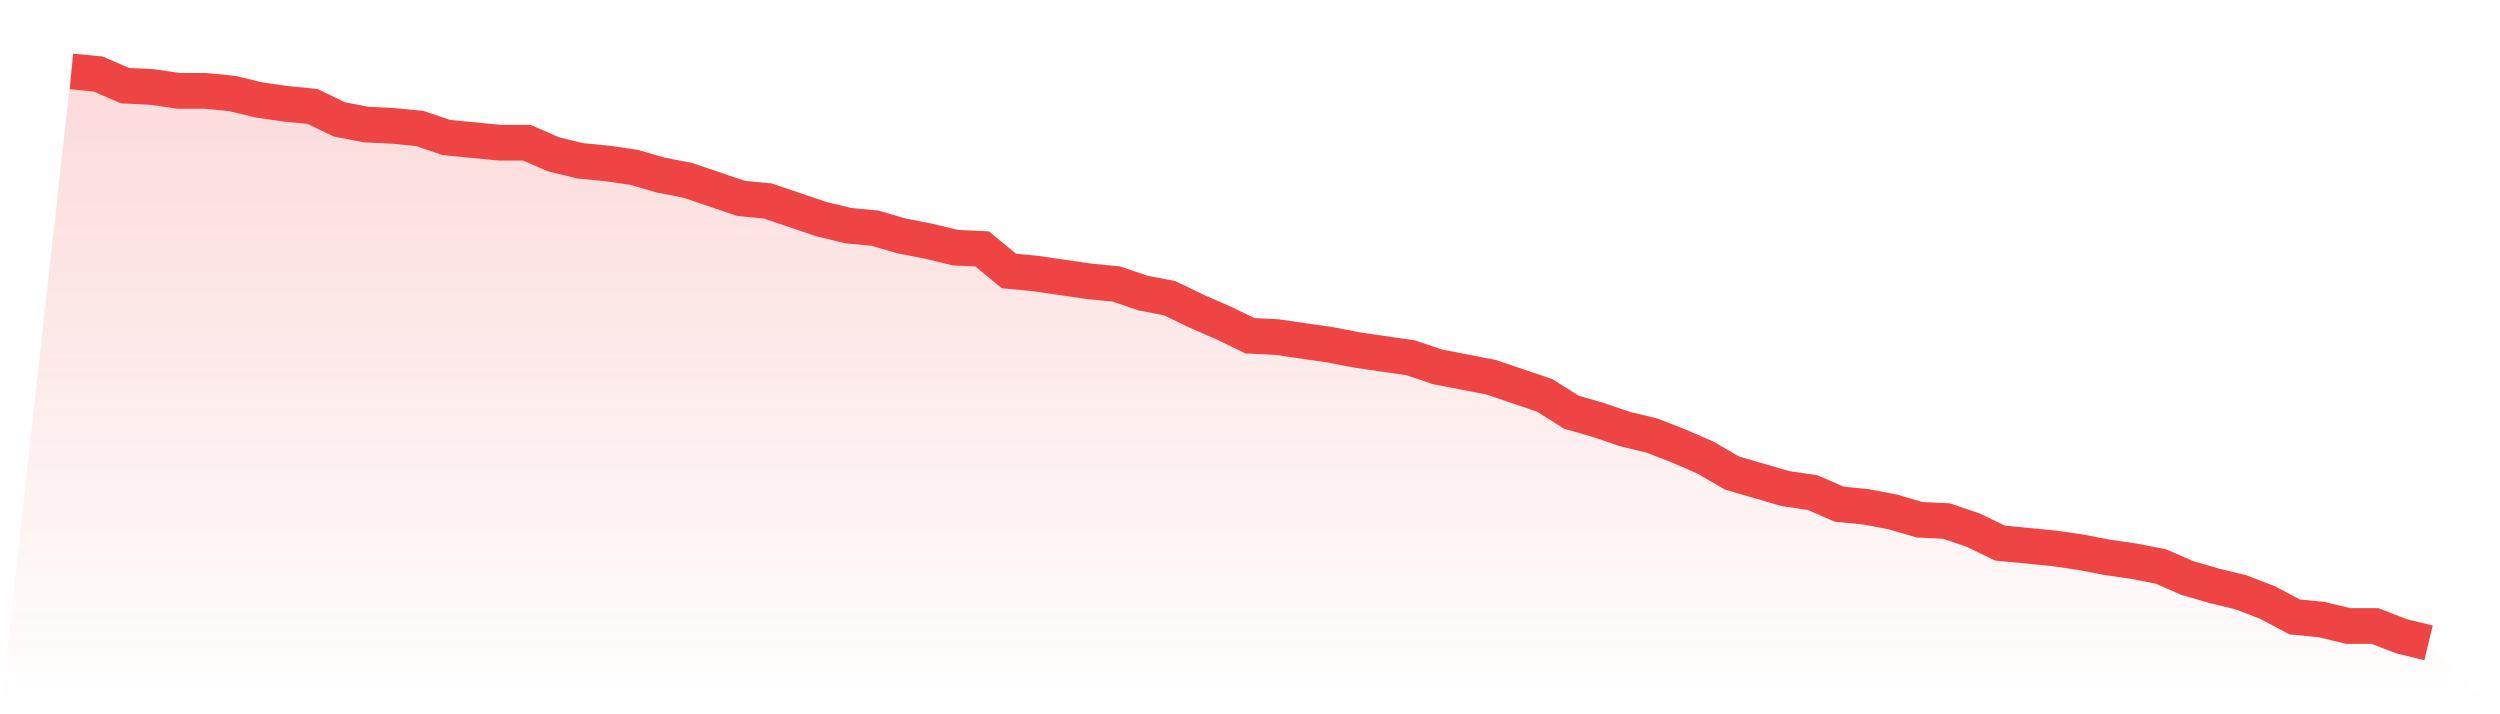
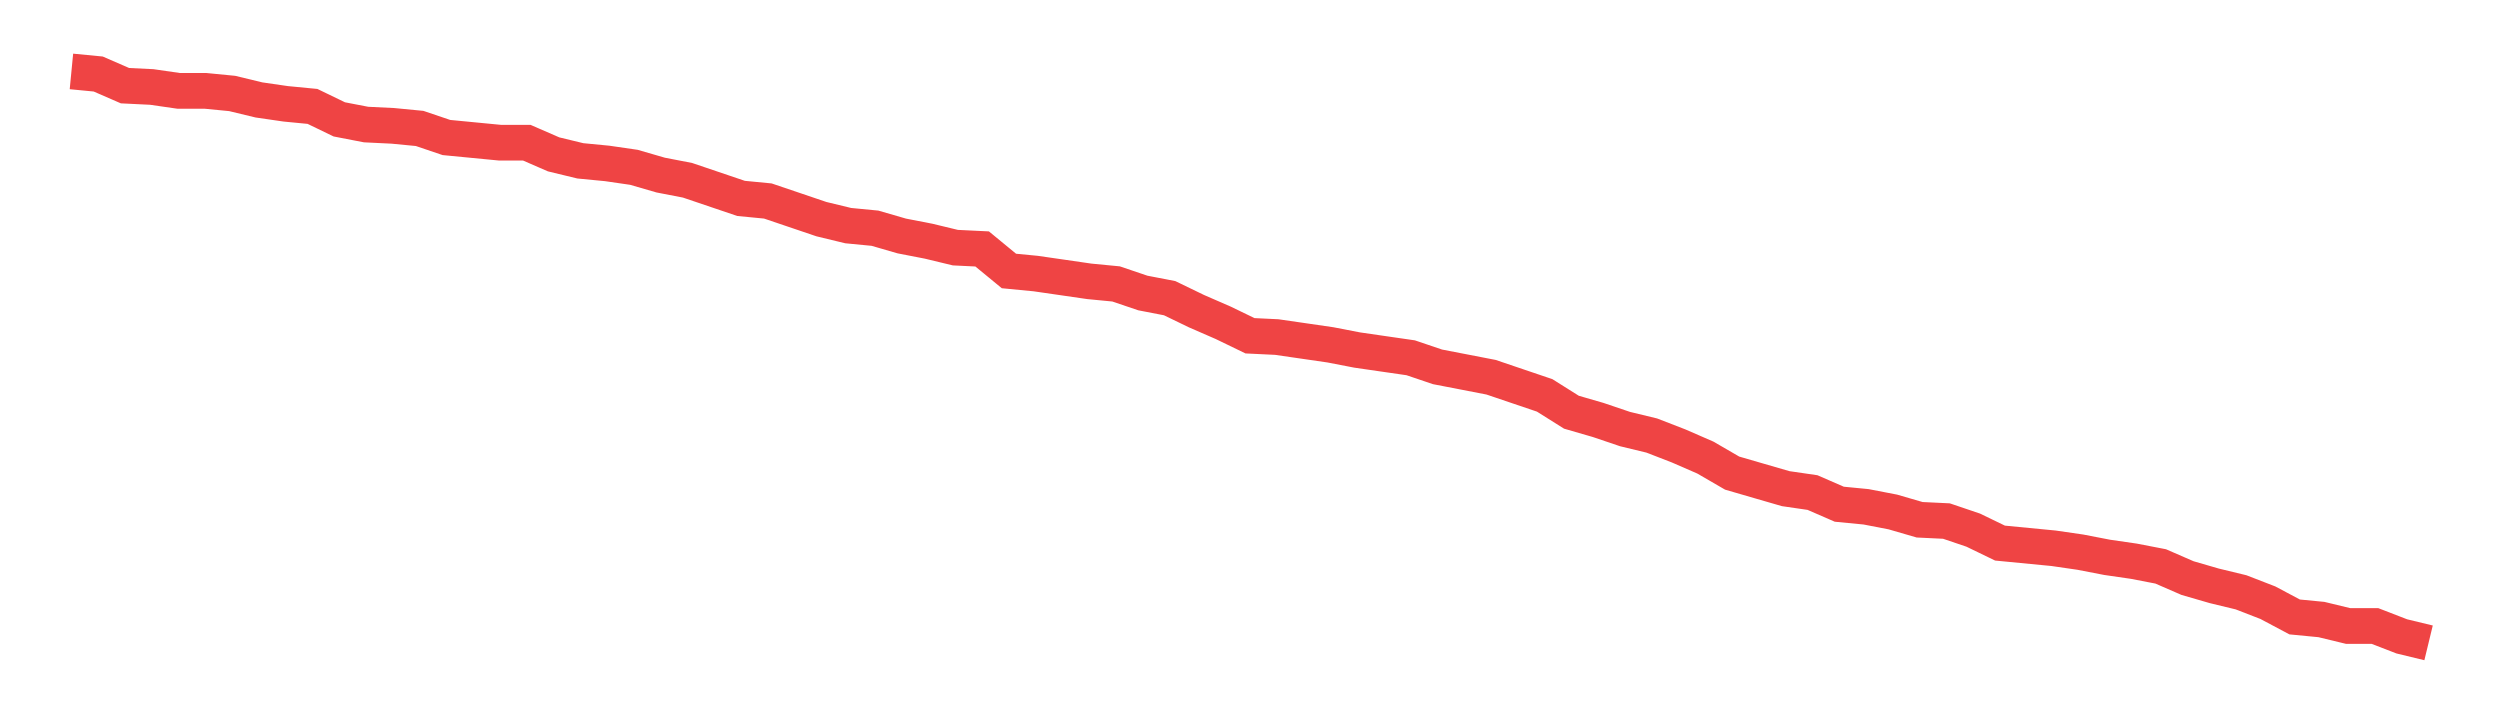
<svg xmlns="http://www.w3.org/2000/svg" viewBox="0 0 140 40">
  <defs>
    <linearGradient id="gradient" x1="0" x2="0" y1="0" y2="1">
      <stop offset="0%" stop-color="#ef4444" stop-opacity="0.2" />
      <stop offset="100%" stop-color="#ef4444" stop-opacity="0" />
    </linearGradient>
  </defs>
-   <path d="M4,4 L4,4 L5.5,4.145 L7,4.798 L8.5,4.871 L10,5.088 L11.5,5.088 L13,5.234 L14.5,5.596 L16,5.814 L17.5,5.959 L19,6.685 L20.5,6.975 L22,7.048 L23.5,7.193 L25,7.701 L26.5,7.846 L28,7.991 L29.5,7.991 L31,8.644 L32.5,9.007 L34,9.152 L35.5,9.37 L37,9.805 L38.5,10.095 L40,10.603 L41.5,11.111 L43,11.256 L44.5,11.764 L46,12.272 L47.5,12.635 L49,12.78 L50.5,13.215 L52,13.506 L53.5,13.868 L55,13.941 L56.5,15.175 L58,15.32 L59.5,15.537 L61,15.755 L62.5,15.9 L64,16.408 L65.5,16.698 L67,17.424 L68.5,18.077 L70,18.803 L71.5,18.875 L73,19.093 L74.5,19.311 L76,19.601 L77.5,19.819 L79,20.036 L80.5,20.544 L82,20.834 L83.5,21.125 L85,21.633 L86.5,22.141 L88,23.084 L89.5,23.519 L91,24.027 L92.5,24.39 L94,24.971 L95.5,25.624 L97,26.494 L98.5,26.93 L100,27.365 L101.5,27.583 L103,28.236 L104.5,28.381 L106,28.671 L107.5,29.107 L109,29.179 L110.5,29.687 L112,30.413 L113.5,30.558 L115,30.703 L116.5,30.921 L118,31.211 L119.5,31.429 L121,31.719 L122.5,32.372 L124,32.807 L125.5,33.17 L127,33.751 L128.5,34.549 L130,34.694 L131.5,35.057 L133,35.057 L134.5,35.637 L136,36 L140,40 L0,40 z" fill="url(#gradient)" />
  <path d="M4,4 L4,4 L5.5,4.145 L7,4.798 L8.5,4.871 L10,5.088 L11.5,5.088 L13,5.234 L14.5,5.596 L16,5.814 L17.5,5.959 L19,6.685 L20.5,6.975 L22,7.048 L23.5,7.193 L25,7.701 L26.5,7.846 L28,7.991 L29.5,7.991 L31,8.644 L32.5,9.007 L34,9.152 L35.5,9.37 L37,9.805 L38.5,10.095 L40,10.603 L41.5,11.111 L43,11.256 L44.5,11.764 L46,12.272 L47.5,12.635 L49,12.78 L50.5,13.215 L52,13.506 L53.5,13.868 L55,13.941 L56.5,15.175 L58,15.32 L59.5,15.537 L61,15.755 L62.5,15.9 L64,16.408 L65.5,16.698 L67,17.424 L68.5,18.077 L70,18.803 L71.5,18.875 L73,19.093 L74.5,19.311 L76,19.601 L77.5,19.819 L79,20.036 L80.5,20.544 L82,20.834 L83.5,21.125 L85,21.633 L86.5,22.141 L88,23.084 L89.5,23.519 L91,24.027 L92.5,24.39 L94,24.971 L95.5,25.624 L97,26.494 L98.5,26.93 L100,27.365 L101.5,27.583 L103,28.236 L104.5,28.381 L106,28.671 L107.5,29.107 L109,29.179 L110.5,29.687 L112,30.413 L113.5,30.558 L115,30.703 L116.5,30.921 L118,31.211 L119.5,31.429 L121,31.719 L122.5,32.372 L124,32.807 L125.5,33.17 L127,33.751 L128.5,34.549 L130,34.694 L131.5,35.057 L133,35.057 L134.5,35.637 L136,36" fill="none" stroke="#ef4444" stroke-width="2" />
</svg>